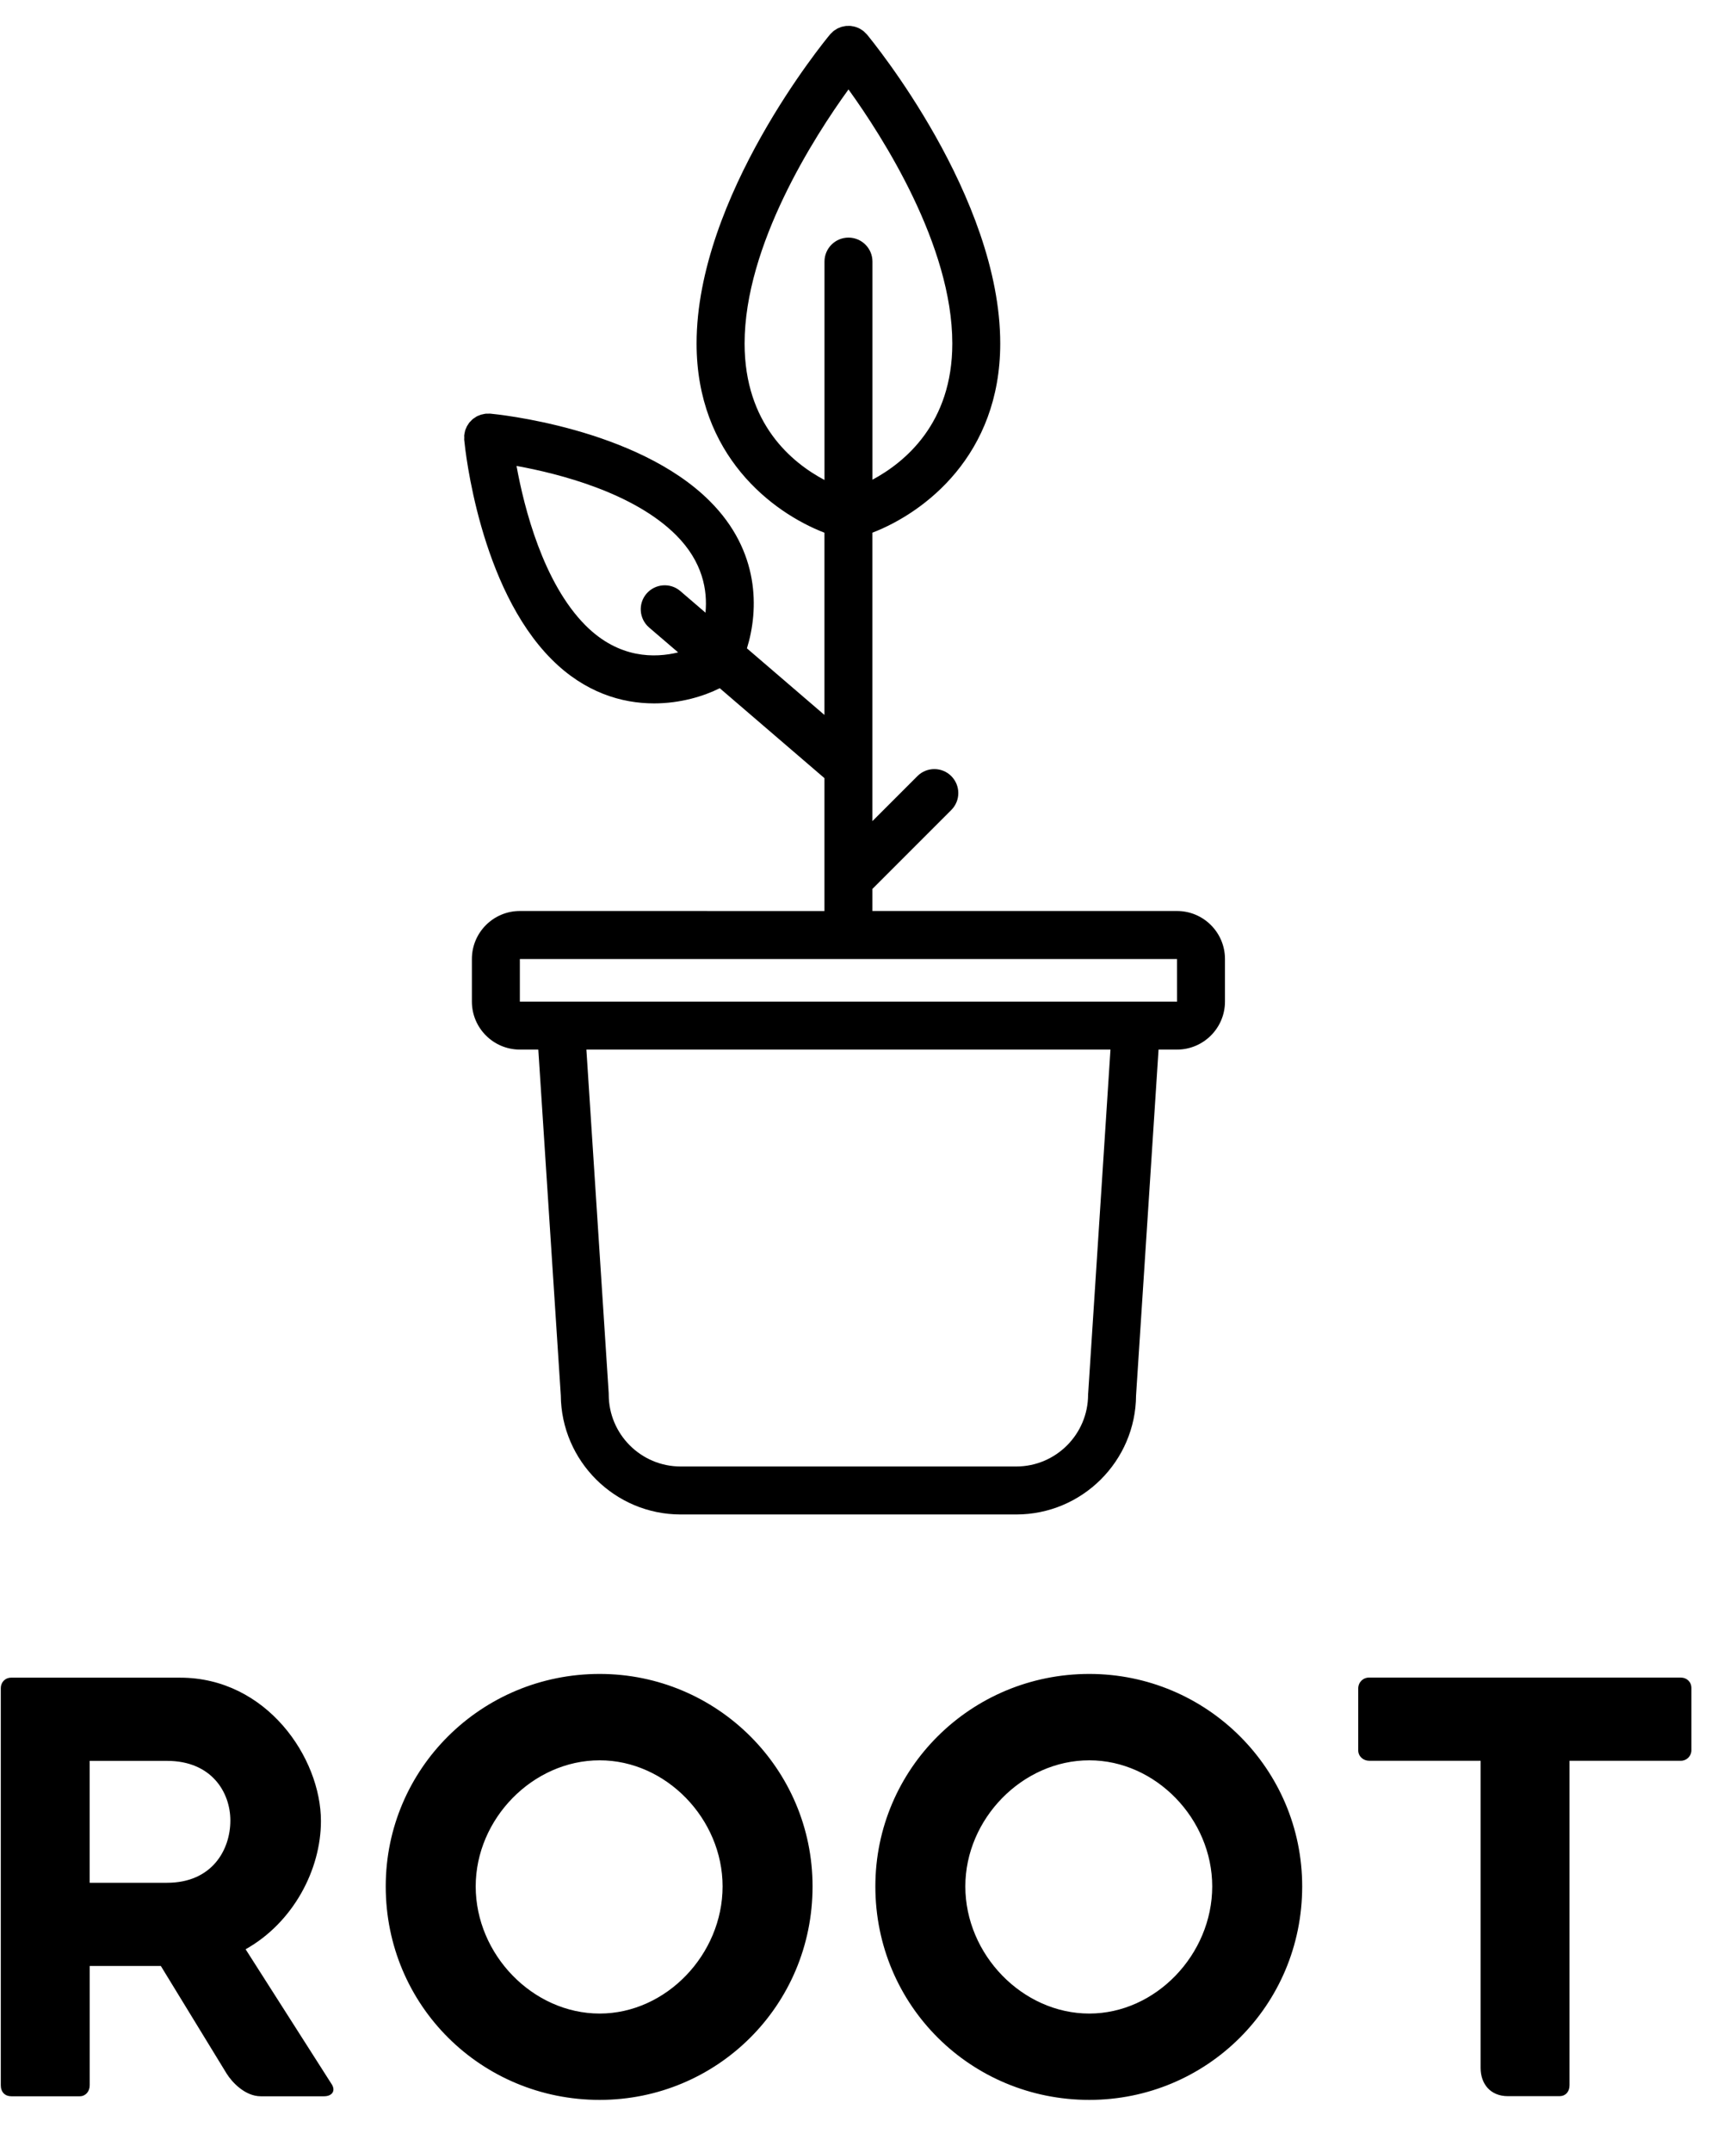
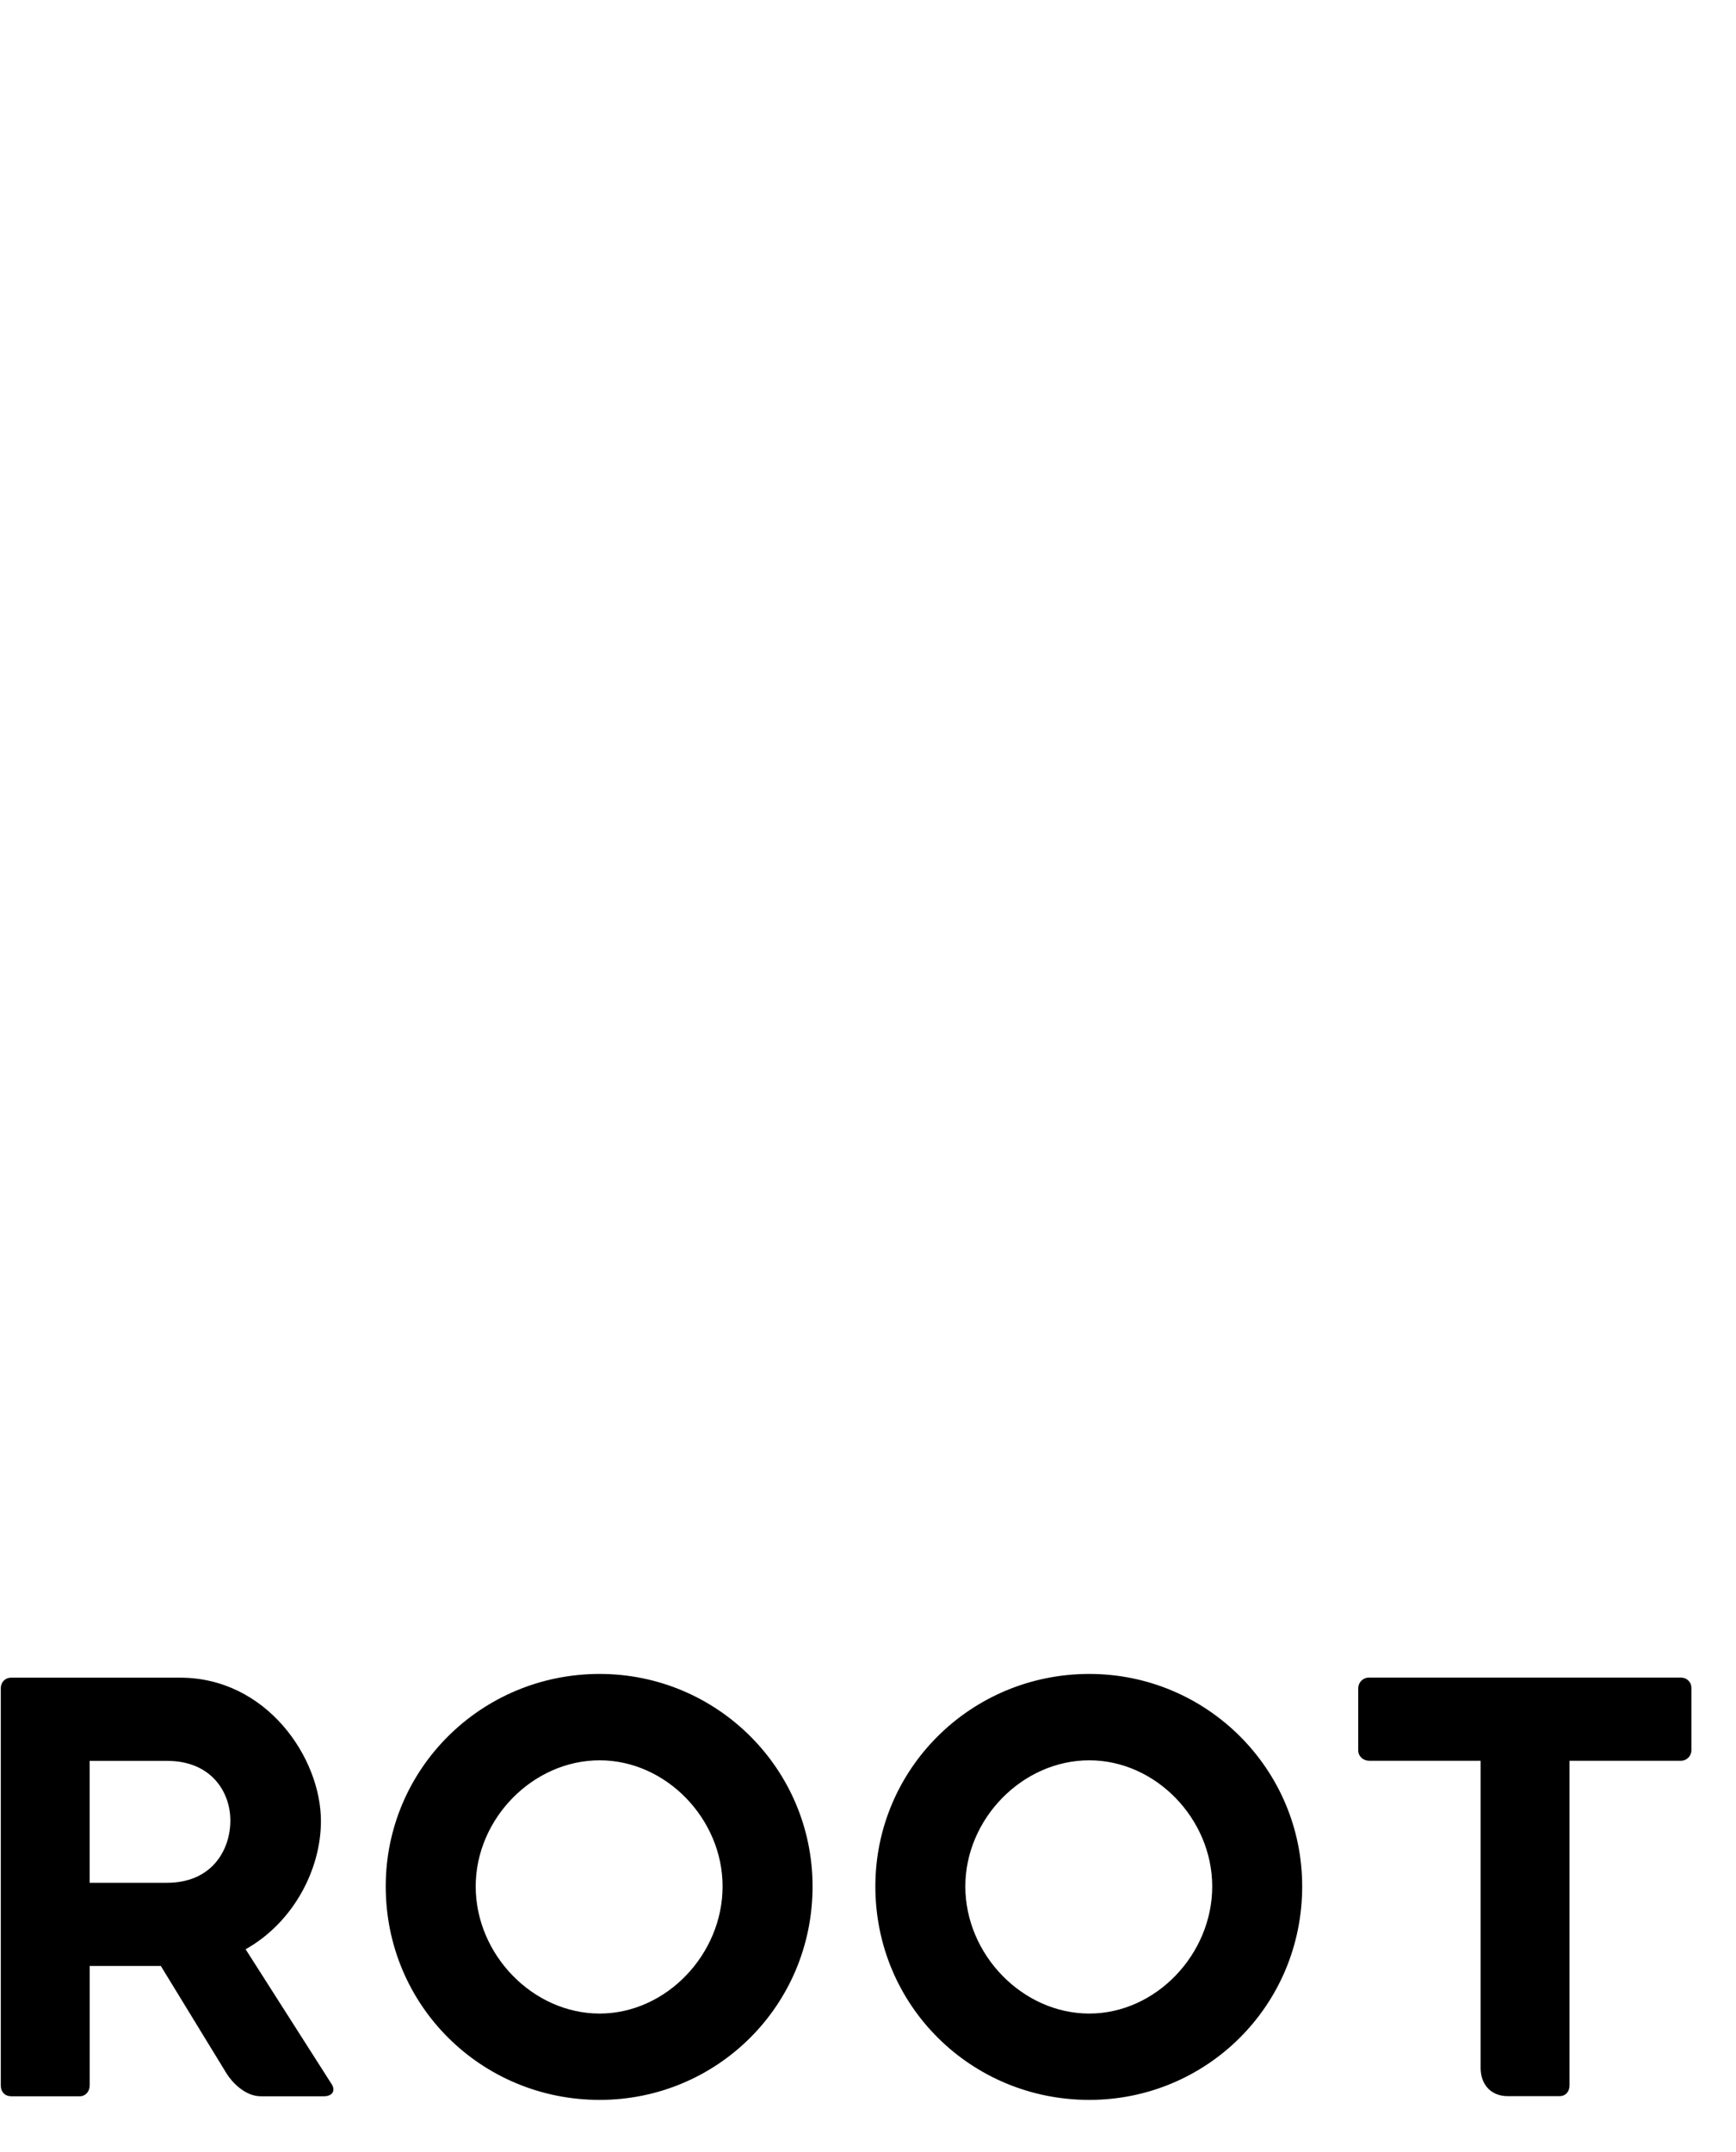
<svg xmlns="http://www.w3.org/2000/svg" height="57" viewBox="0 0 46 57" width="46">
  <path d="m8.774 11.117c.125.18.028.333-.194.333h-1.677c-.416 0-.762-.374-.901-.596l-1.746-2.855h-1.885v3.16c0 .166-.111.291-.263.291h-1.816c-.166 0-.277-.111-.277-.291v-10.52c0-.152.111-.277.277-.277h4.477c2.287 0 3.729 2.121 3.729 3.798 0 1.289-.735 2.689-1.996 3.396zm-6.404-8.552v3.23h2.051c1.192 0 1.677-.873 1.677-1.649 0-.748-.499-1.58-1.677-1.58h-2.051zm13.514 8.981c3.105 0 5.641-2.495 5.641-5.655 0-3.119-2.537-5.628-5.641-5.628-3.133 0-5.669 2.509-5.669 5.628 0 3.16 2.537 5.655 5.669 5.655zm0-2.287c-1.774 0-3.285-1.566-3.285-3.368 0-1.788 1.511-3.34 3.285-3.34 1.76 0 3.257 1.552 3.257 3.34 0 1.802-1.497 3.368-3.257 3.368zm12.974 2.287c3.105 0 5.641-2.495 5.641-5.655 0-3.119-2.537-5.628-5.641-5.628-3.133 0-5.669 2.509-5.669 5.628 0 3.16 2.537 5.655 5.669 5.655zm0-2.287c-1.774 0-3.285-1.566-3.285-3.368 0-1.788 1.511-3.34 3.285-3.34 1.76 0 3.257 1.552 3.257 3.34 0 1.802-1.497 3.368-3.257 3.368zm15.677-8.899c.152 0 .277.111.277.277v1.649c0 .152-.125.277-.277.277h-2.952v8.593c0 .18-.111.291-.263.291h-1.372c-.457 0-.721-.319-.721-.748v-8.136h-2.952c-.152 0-.291-.111-.291-.277v-1.636c0-.166.125-.291.291-.291h8.261z" transform="translate(.006 44.077)" />
-   <path d="m1.933 24.121c-.701 0-1.271.569-1.271 1.271v1.129c0 .7.569 1.271 1.271 1.271h.489l.596 9.159c.013 1.741 1.433 3.155 3.176 3.155h8.893c1.744 0 3.164-1.413 3.174-3.155l.596-9.159h.489c.7 0 1.271-.57 1.271-1.271v-1.129c0-.701-.57-1.271-1.271-1.271h-8.071v-.585l2.09-2.09c.248-.248.248-.649 0-.898-.247-.248-.651-.248-.898 0l-1.192 1.192v-7.64c1.384-.534 3.387-2.053 3.387-5.012 0-3.89-3.39-8.012-3.533-8.186-.015-.018-.032-.031-.048-.047-.013-.012-.022-.025-.037-.036-.001-.001-.002-.002-.003-.003-.026-.021-.054-.038-.082-.055-.008-.005-.015-.011-.023-.014-.028-.015-.059-.027-.09-.038-.008-.003-.016-.006-.025-.008-.029-.009-.059-.014-.091-.019-.01-.002-.019-.005-.029-.005-.029-.003-.059-.002-.089 0-.012 0-.021-.001-.031 0-.024.002-.05.008-.075.014-.015.003-.03.005-.046.009-.018.005-.034.014-.051.021-.021.008-.044.015-.065.026-.012.007-.024.017-.037.025-.023.014-.048.027-.068.045-.002.001-.003.002-.003.003-.015.013-.028.027-.042.041-.014.014-.03.026-.042.042-.145.174-3.536 4.296-3.536 8.186 0 2.959 2.003 4.478 3.388 5.012v4.827l-2.054-1.764c.318-1.028.343-2.574-.982-3.898-1.94-1.942-5.662-2.305-5.819-2.319-.021-.002-.041.001-.061.001-.019 0-.037-.002-.057 0-.003 0-.003.001-.006.001-.022.002-.043.008-.066.013-.02.004-.04.007-.059.013-.018.006-.035.014-.053.021-.02.008-.042.016-.06.026-.018.01-.035.023-.052.035-.016.011-.034.02-.05.034-.02.017-.039.038-.058.059-.008.008-.018.017-.027.026-.018.021-.032.046-.047.071-.008.01-.015.02-.021.031-.01.019-.018.04-.026.06-.008.018-.017.036-.022.055-.005.014-.006.031-.01.046-.006.026-.012.052-.014.078 0 .002-.002.004-.002.006-.001.02.002.038.002.057 0 .02-.003.039-.002.059 0 .001.002.007.002.011v.001c.025.264.407 3.897 2.318 5.807.878.878 1.854 1.164 2.712 1.164.697 0 1.316-.19 1.74-.402l2.774 2.382v3.52zm4.918-7.903-.665-.571c-.266-.229-.667-.198-.897.068-.228.266-.197.667.068.896l.77.66c-.61.15-1.566.172-2.45-.711-1.126-1.127-1.63-3.116-1.832-4.228 1.111.201 3.098.703 4.227 1.832.711.71.836 1.467.78 2.054zm10.142 20.67c-.003.014-.003.028-.003.042 0 1.05-.853 1.905-1.904 1.905h-8.893c-1.05 0-1.905-.854-1.905-1.905 0-.014 0-.027-.001-.042l-.591-9.096h13.887zm-9.105-27.799c0-2.602 1.846-5.478 2.753-6.73.904 1.254 2.751 4.13 2.751 6.73 0 2.113-1.254 3.145-2.116 3.608v-5.778c0-.351-.285-.635-.635-.635-.351 0-.636.284-.636.635v5.785c-.862-.457-2.117-1.484-2.117-3.615zm11.458 16.304.001 1.129h-17.414v-1.129z" transform="translate(11.842 .01)" />
</svg>